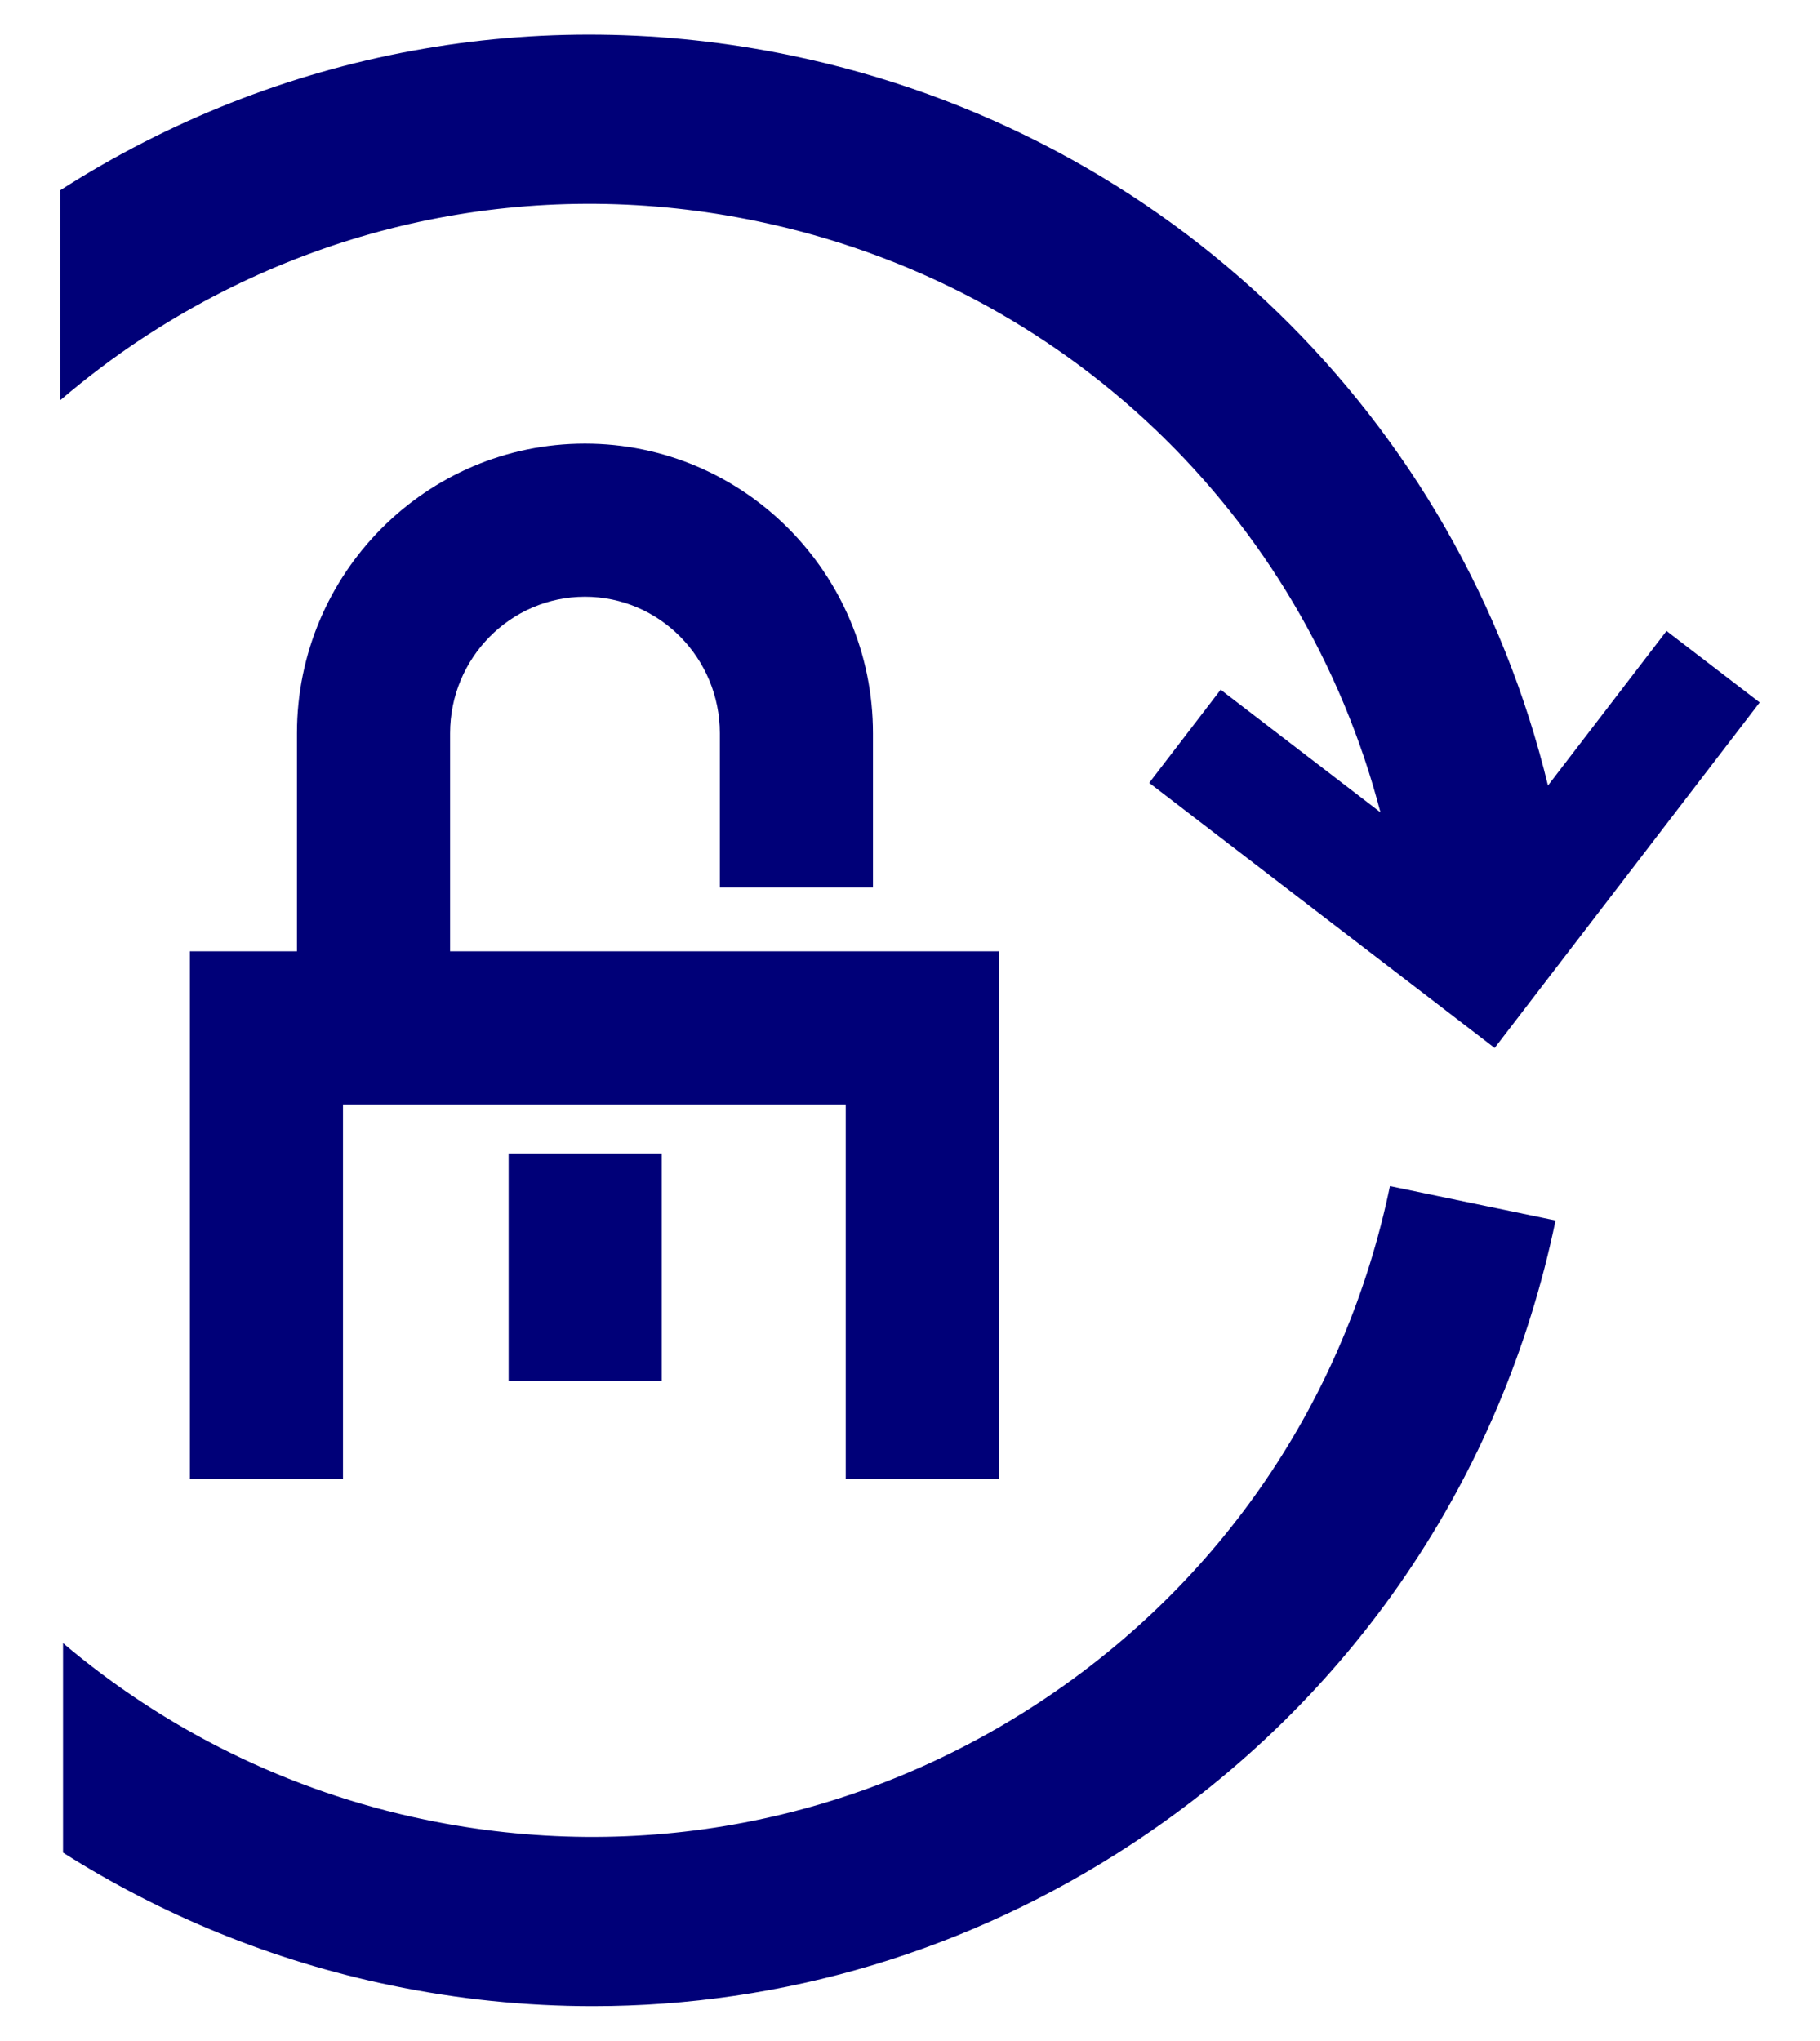
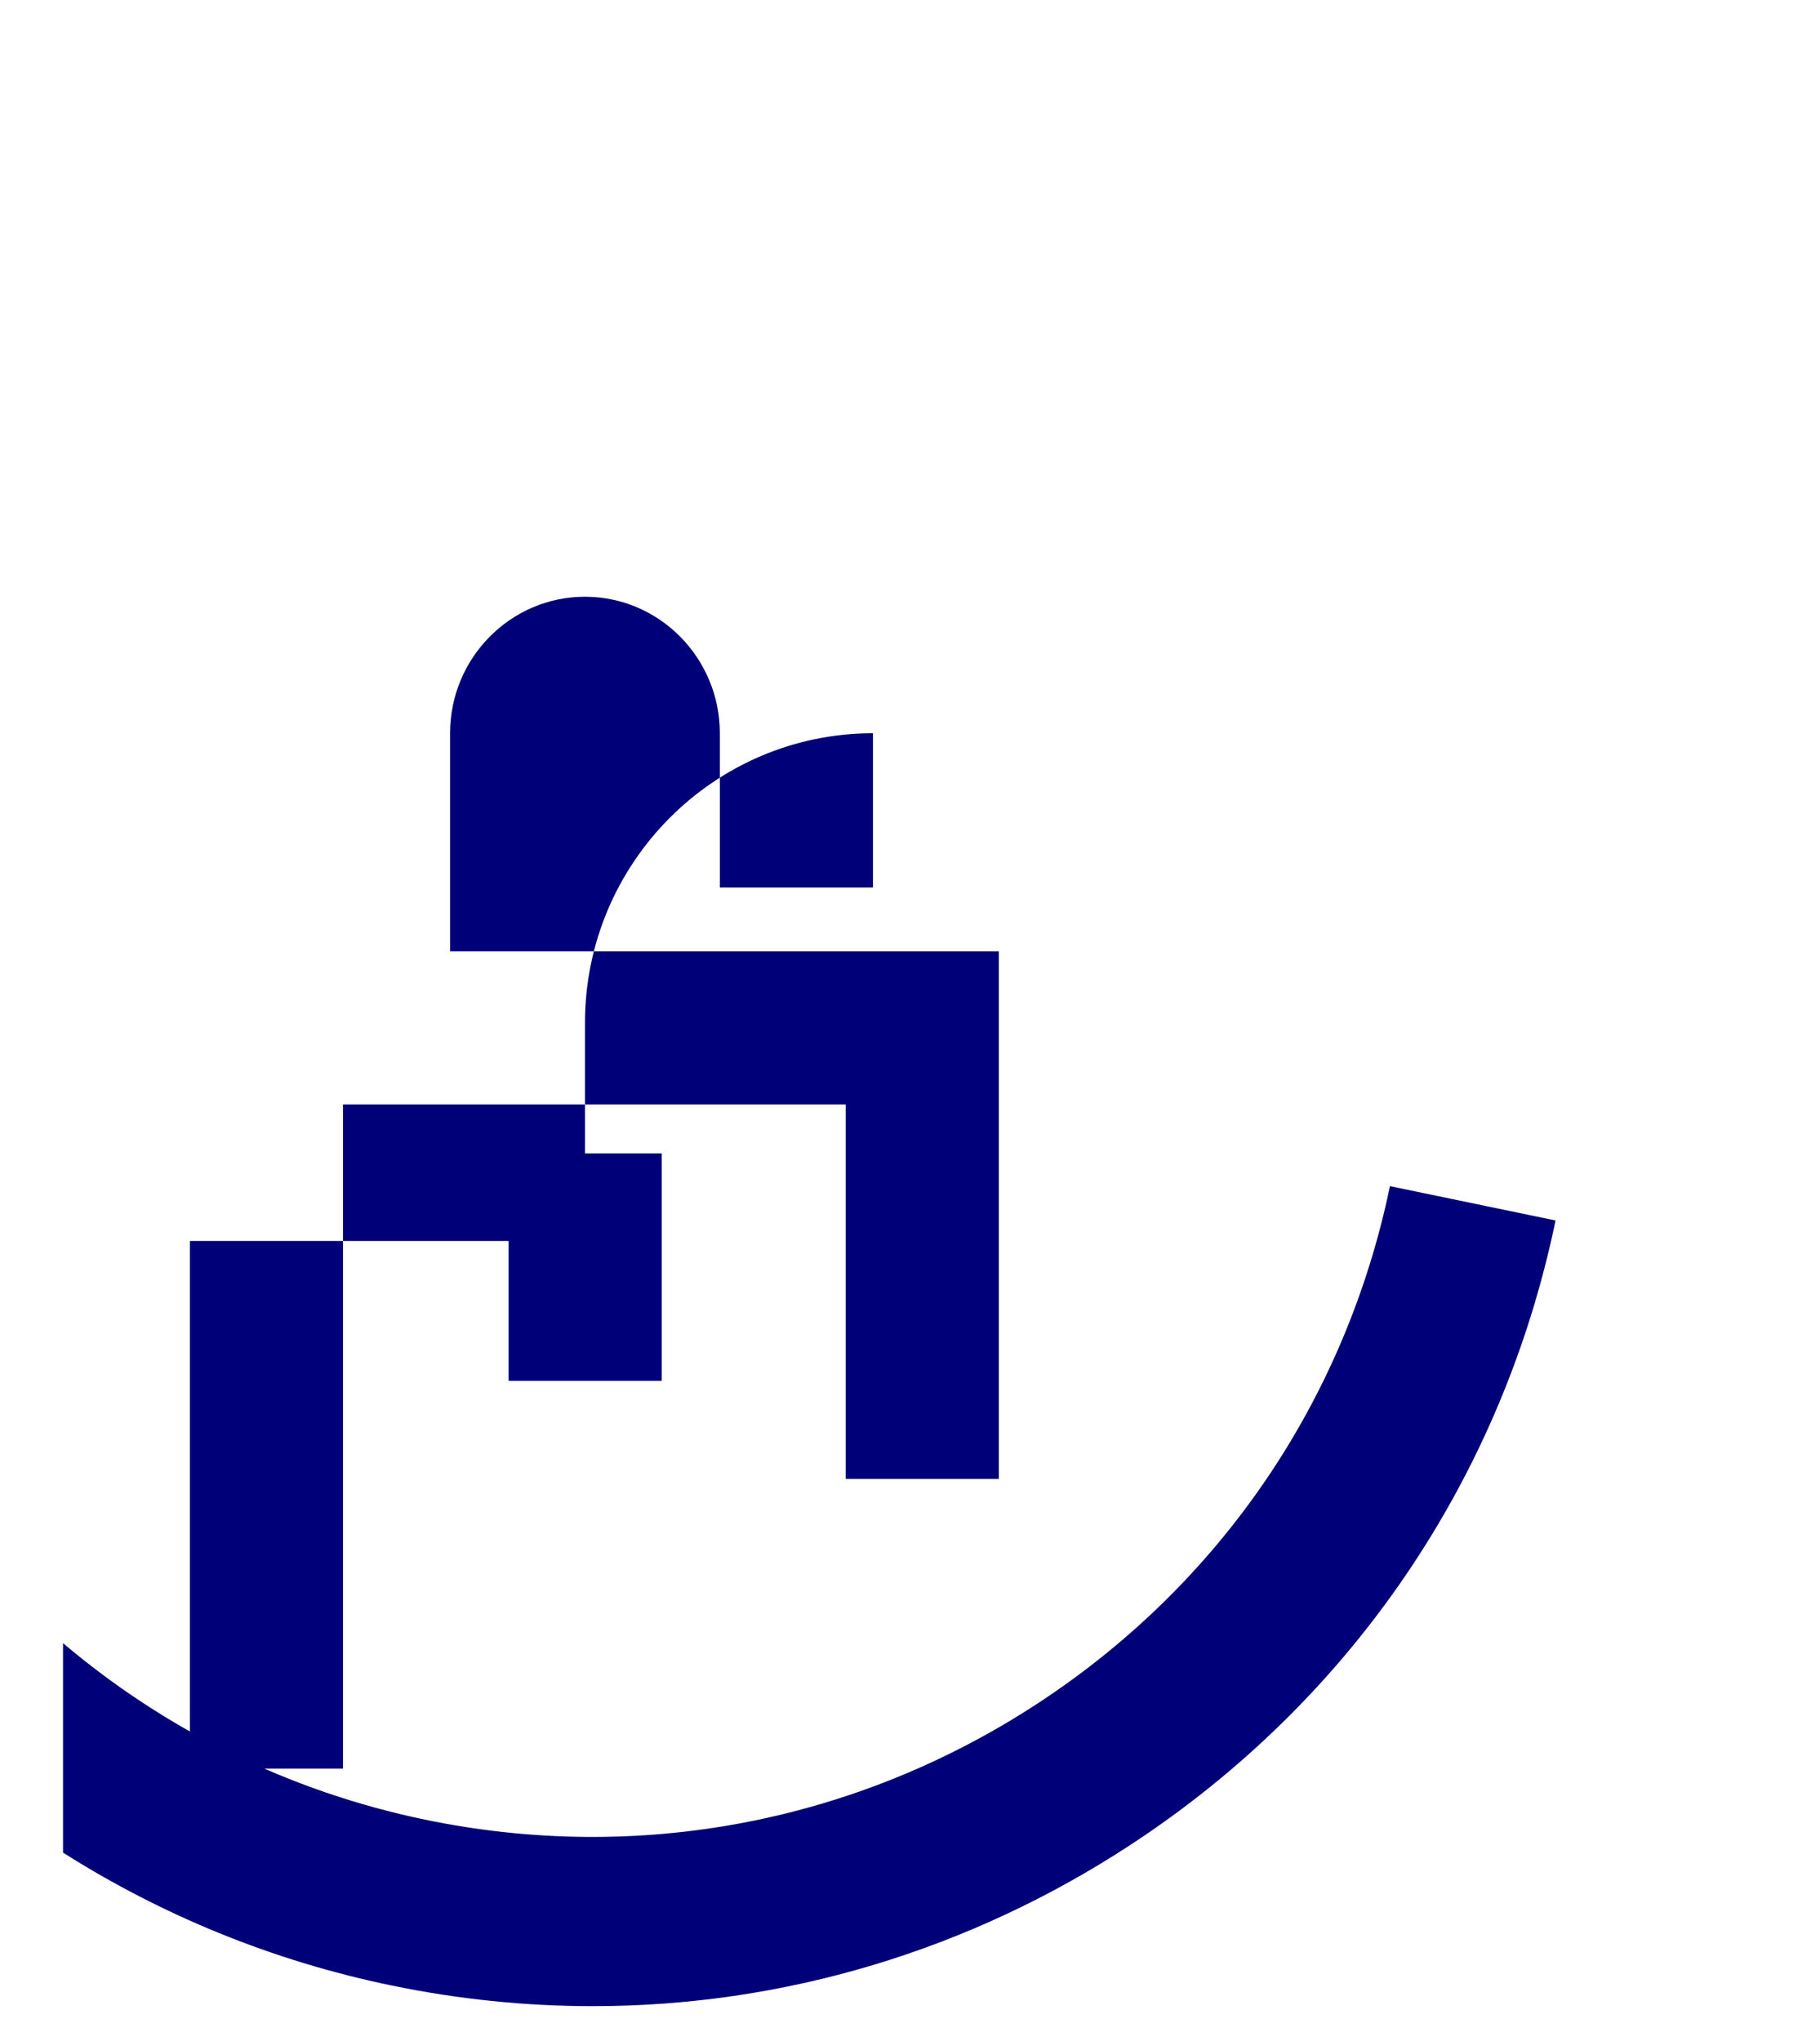
<svg xmlns="http://www.w3.org/2000/svg" version="1.0" id="Capa_1" x="0px" y="0px" width="80.28px" height="90px" viewBox="0 0 80.28 90" enable-background="new 0 0 80.28 90" xml:space="preserve">
  <g>
    <g>
      <rect x="22.435" y="50.867" fill="#000078" width="6.754" height="10.03" />
-       <path fill="#000078" d="M19.853,41.954v-9.617c0-3.319,2.669-6.02,5.949-6.02c3.281,0,5.95,2.7,5.95,6.02v6.804h6.754v-6.804    c0-7.043-5.699-12.774-12.704-12.774c-7.005,0-12.703,5.73-12.703,12.774v9.617H8.375v23.27h6.754V48.708h22.176v16.516h6.754    v-23.27H19.853z" />
+       <path fill="#000078" d="M19.853,41.954v-9.617c0-3.319,2.669-6.02,5.949-6.02c3.281,0,5.95,2.7,5.95,6.02v6.804h6.754v-6.804    c-7.005,0-12.703,5.73-12.703,12.774v9.617H8.375v23.27h6.754V48.708h22.176v16.516h6.754    v-23.27H19.853z" />
    </g>
-     <path fill="#000078" d="M73.51,27.826l-5.229,6.816c-3.919-16.15-16.71-28.737-33.395-32.198C23.692,0.123,12.273,2.239,2.66,8.387   v9.26c1.15-0.979,2.36-1.901,3.643-2.743c8.038-5.277,17.65-7.109,27.067-5.155c13.618,2.824,24.108,12.984,27.521,26.075   l-7.048-5.408l-3.152,4.109l15.238,11.691l11.691-15.238L73.51,27.826z" />
    <path fill="#000078" d="M61.31,52.31c-1.953,9.416-7.456,17.508-15.494,22.784c-8.039,5.277-17.652,7.108-27.067,5.155   c-6.037-1.252-11.482-3.984-15.969-7.785v9.238c4.34,2.751,9.211,4.765,14.454,5.852c2.969,0.616,5.952,0.92,8.915,0.92   c8.382,0,16.591-2.436,23.761-7.143c9.705-6.371,16.348-16.139,18.705-27.506L61.31,52.31z" />
  </g>
</svg>